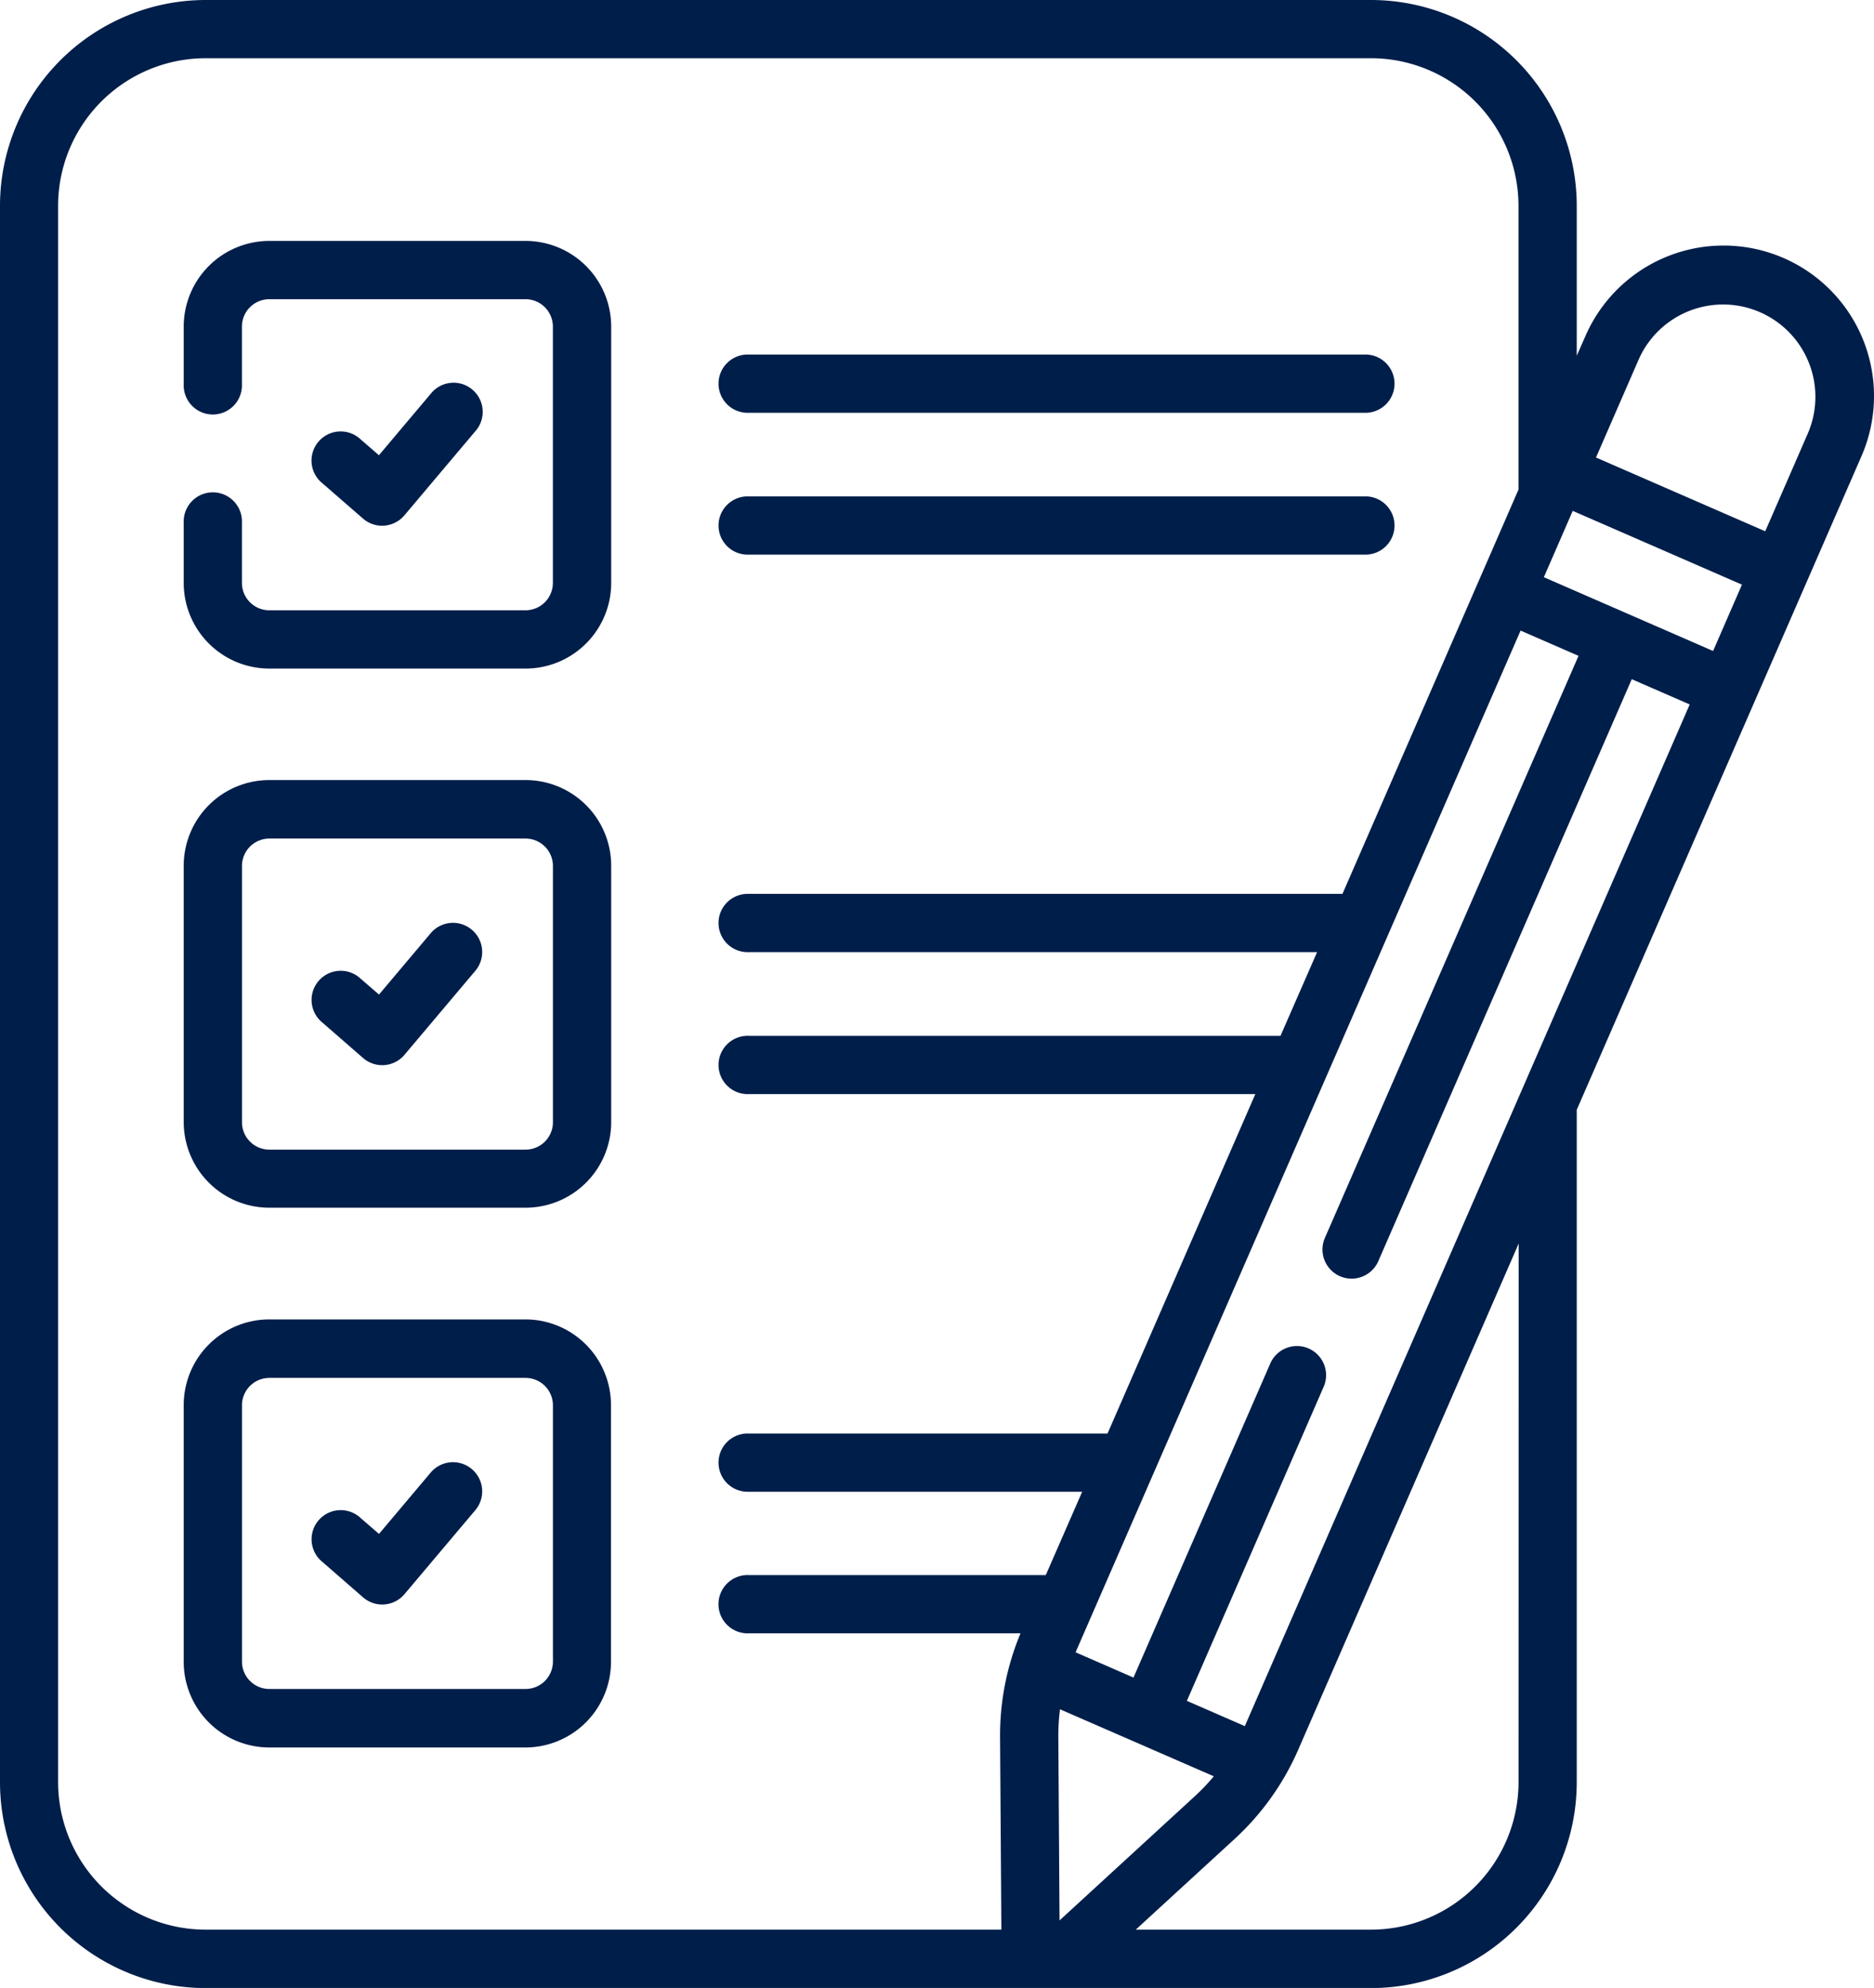
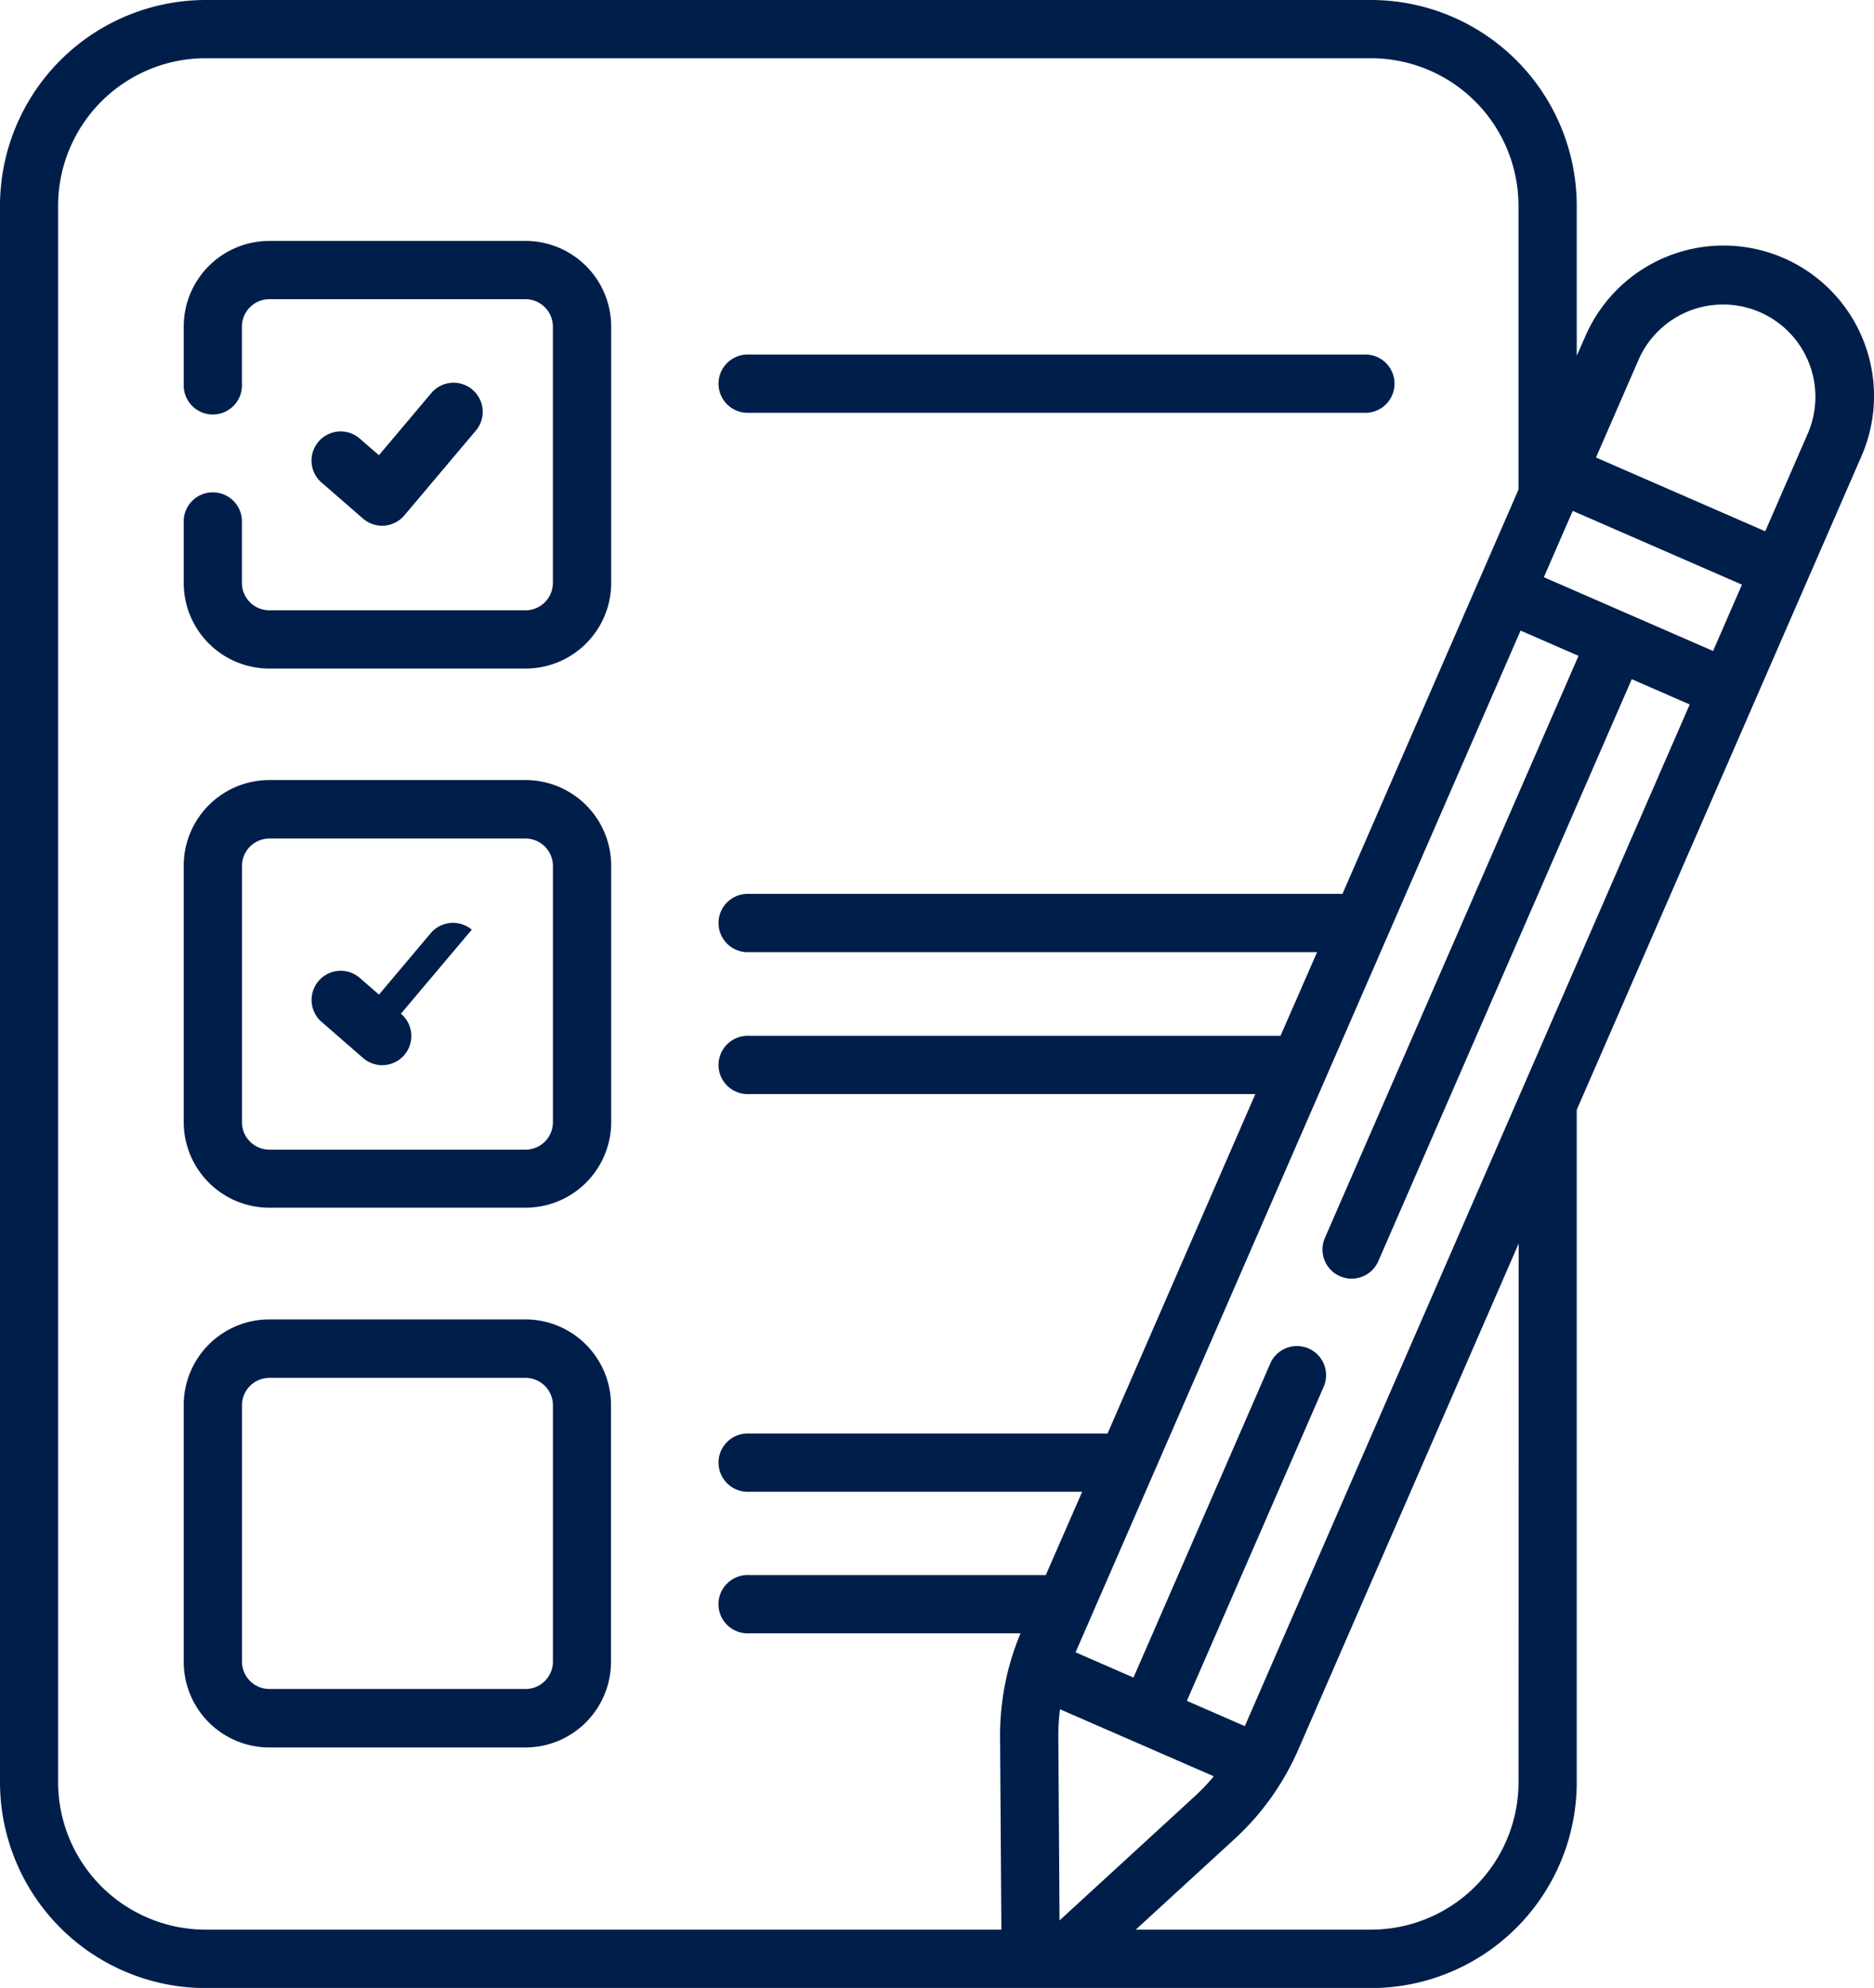
<svg xmlns="http://www.w3.org/2000/svg" width="35.834" height="37.997" viewBox="0 0 35.834 37.997">
  <defs>
    <style>
            .cls-1{fill:#001e4a}
        </style>
  </defs>
  <g id="checklist_1_" transform="translate(-14.57)">
    <g id="Group_73470" transform="translate(14.57)">
      <path id="Path_9254" d="M96.068 101.352a.557.557 0 0 0 .791-.061l1.355-1.606a.557.557 0 1 0-.851-.718l-.99 1.174-.347-.3a.557.557 0 1 0-.731.839z" class="cls-1" transform="translate(-89.127 -91.44)" />
-       <path id="Path_9255" d="M98.148 237.812a.557.557 0 0 0-.784.066l-.99 1.174-.347-.3a.557.557 0 1 0-.731.839l.774.674a.557.557 0 0 0 .791-.061l1.355-1.606a.557.557 0 0 0-.068-.786z" class="cls-1" transform="translate(-89.127 -220.042)" />
-       <path id="Path_9256" d="M98.148 376.723a.557.557 0 0 0-.784.066l-.99 1.174-.347-.3a.557.557 0 1 0-.731.839l.774.674a.557.557 0 0 0 .791-.061l1.355-1.606a.557.557 0 0 0-.068-.786z" class="cls-1" transform="translate(-89.127 -348.644)" />
+       <path id="Path_9255" d="M98.148 237.812a.557.557 0 0 0-.784.066l-.99 1.174-.347-.3a.557.557 0 1 0-.731.839l.774.674a.557.557 0 0 0 .791-.061a.557.557 0 0 0-.068-.786z" class="cls-1" transform="translate(-89.127 -220.042)" />
      <path id="Path_9257" d="M200.58 92.437h11.765a.557.557 0 1 0 0-1.113H200.58a.557.557 0 1 0 0 1.113z" class="cls-1" transform="translate(-186.26 -84.547)" />
-       <path id="Path_9258" d="M200.58 128.967h11.765a.557.557 0 1 0 0-1.113H200.58a.557.557 0 1 0 0 1.113z" class="cls-1" transform="translate(-186.26 -118.366)" />
      <path id="Path_9259" d="M68.393 62h-4.9a1.638 1.638 0 0 0-1.637 1.637v1.1a.557.557 0 1 0 1.113 0v-1.1a.524.524 0 0 1 .523-.523h4.9a.524.524 0 0 1 .523.523v4.9a.524.524 0 0 1-.523.523h-4.9a.524.524 0 0 1-.523-.523v-1.151a.557.557 0 1 0-1.113 0v1.151a1.638 1.638 0 0 0 1.637 1.637h4.9a1.638 1.638 0 0 0 1.637-1.637v-4.9A1.639 1.639 0 0 0 68.393 62z" class="cls-1" transform="translate(-58.343 -57.395)" />
      <path id="Path_9260" d="M68.393 200.907h-4.9a1.638 1.638 0 0 0-1.637 1.637v4.9a1.638 1.638 0 0 0 1.637 1.637h4.9a1.638 1.638 0 0 0 1.637-1.637v-4.9a1.638 1.638 0 0 0-1.637-1.637zm.523 6.541a.524.524 0 0 1-.523.523h-4.9a.524.524 0 0 1-.523-.523v-4.9a.524.524 0 0 1 .523-.523h4.9a.524.524 0 0 1 .523.523v4.9z" class="cls-1" transform="translate(-58.343 -185.997)" />
      <path id="Path_9261" d="M68.393 339.818h-4.9a1.638 1.638 0 0 0-1.637 1.637v4.9A1.638 1.638 0 0 0 63.489 348h4.9a1.638 1.638 0 0 0 1.637-1.637v-4.9a1.638 1.638 0 0 0-1.633-1.645zm.523 6.541a.524.524 0 0 1-.523.523h-4.9a.524.524 0 0 1-.523-.523v-4.9a.524.524 0 0 1 .523-.523h4.9a.524.524 0 0 1 .523.523v4.9z" class="cls-1" transform="translate(-58.343 -314.599)" />
      <path id="Path_9262" d="M48.675 4.932a2.881 2.881 0 0 0-3.788 1.489l-.167.379V3.933A3.937 3.937 0 0 0 40.787 0H18.5a3.937 3.937 0 0 0-3.93 3.933v30.131A3.937 3.937 0 0 0 18.5 38h22.287a3.937 3.937 0 0 0 3.933-3.933V21.213L50.164 8.72a2.876 2.876 0 0 0-1.489-3.788zM34.567 30.106h-5.678a.557.557 0 1 0 0 1.113h5.195a5.058 5.058 0 0 0-.391 1.986l.025 3.678H18.5a2.823 2.823 0 0 1-2.819-2.819V3.933a2.823 2.823 0 0 1 2.819-2.82h22.287a2.823 2.823 0 0 1 2.819 2.819v5.426l-3.366 7.728H28.89a.557.557 0 1 0 0 1.113h10.865l-.7 1.6H28.89a.557.557 0 1 0 0 1.113h9.684L35.748 27.4H28.89a.557.557 0 1 0 0 1.113h6.373zm.24 3.092a4 4 0 0 1 .032-.527l2.941 1.281a4 4 0 0 1-.364.382l-2.586 2.373zm8.8.866a2.823 2.823 0 0 1-2.819 2.819h-4.5l1.884-1.728a5.059 5.059 0 0 0 1.225-1.717l4.213-9.67zm-5.234-1.071l-1.108-.483 2.62-6.013a.557.557 0 0 0-1.021-.445l-2.62 6.013-1.107-.483 8.509-19.529 1.108.483L39.9 23.671a.557.557 0 0 0 1.021.445l4.851-11.134 1.108.483-8.507 19.528zm8.954-20.55l-3.236-1.41.552-1.268 3.236 1.41zm1.816-4.168l-.819 1.88-3.236-1.41.819-1.88a1.765 1.765 0 0 1 3.236 1.41z" class="cls-1" transform="translate(-14.57)" />
    </g>
  </g>
</svg>